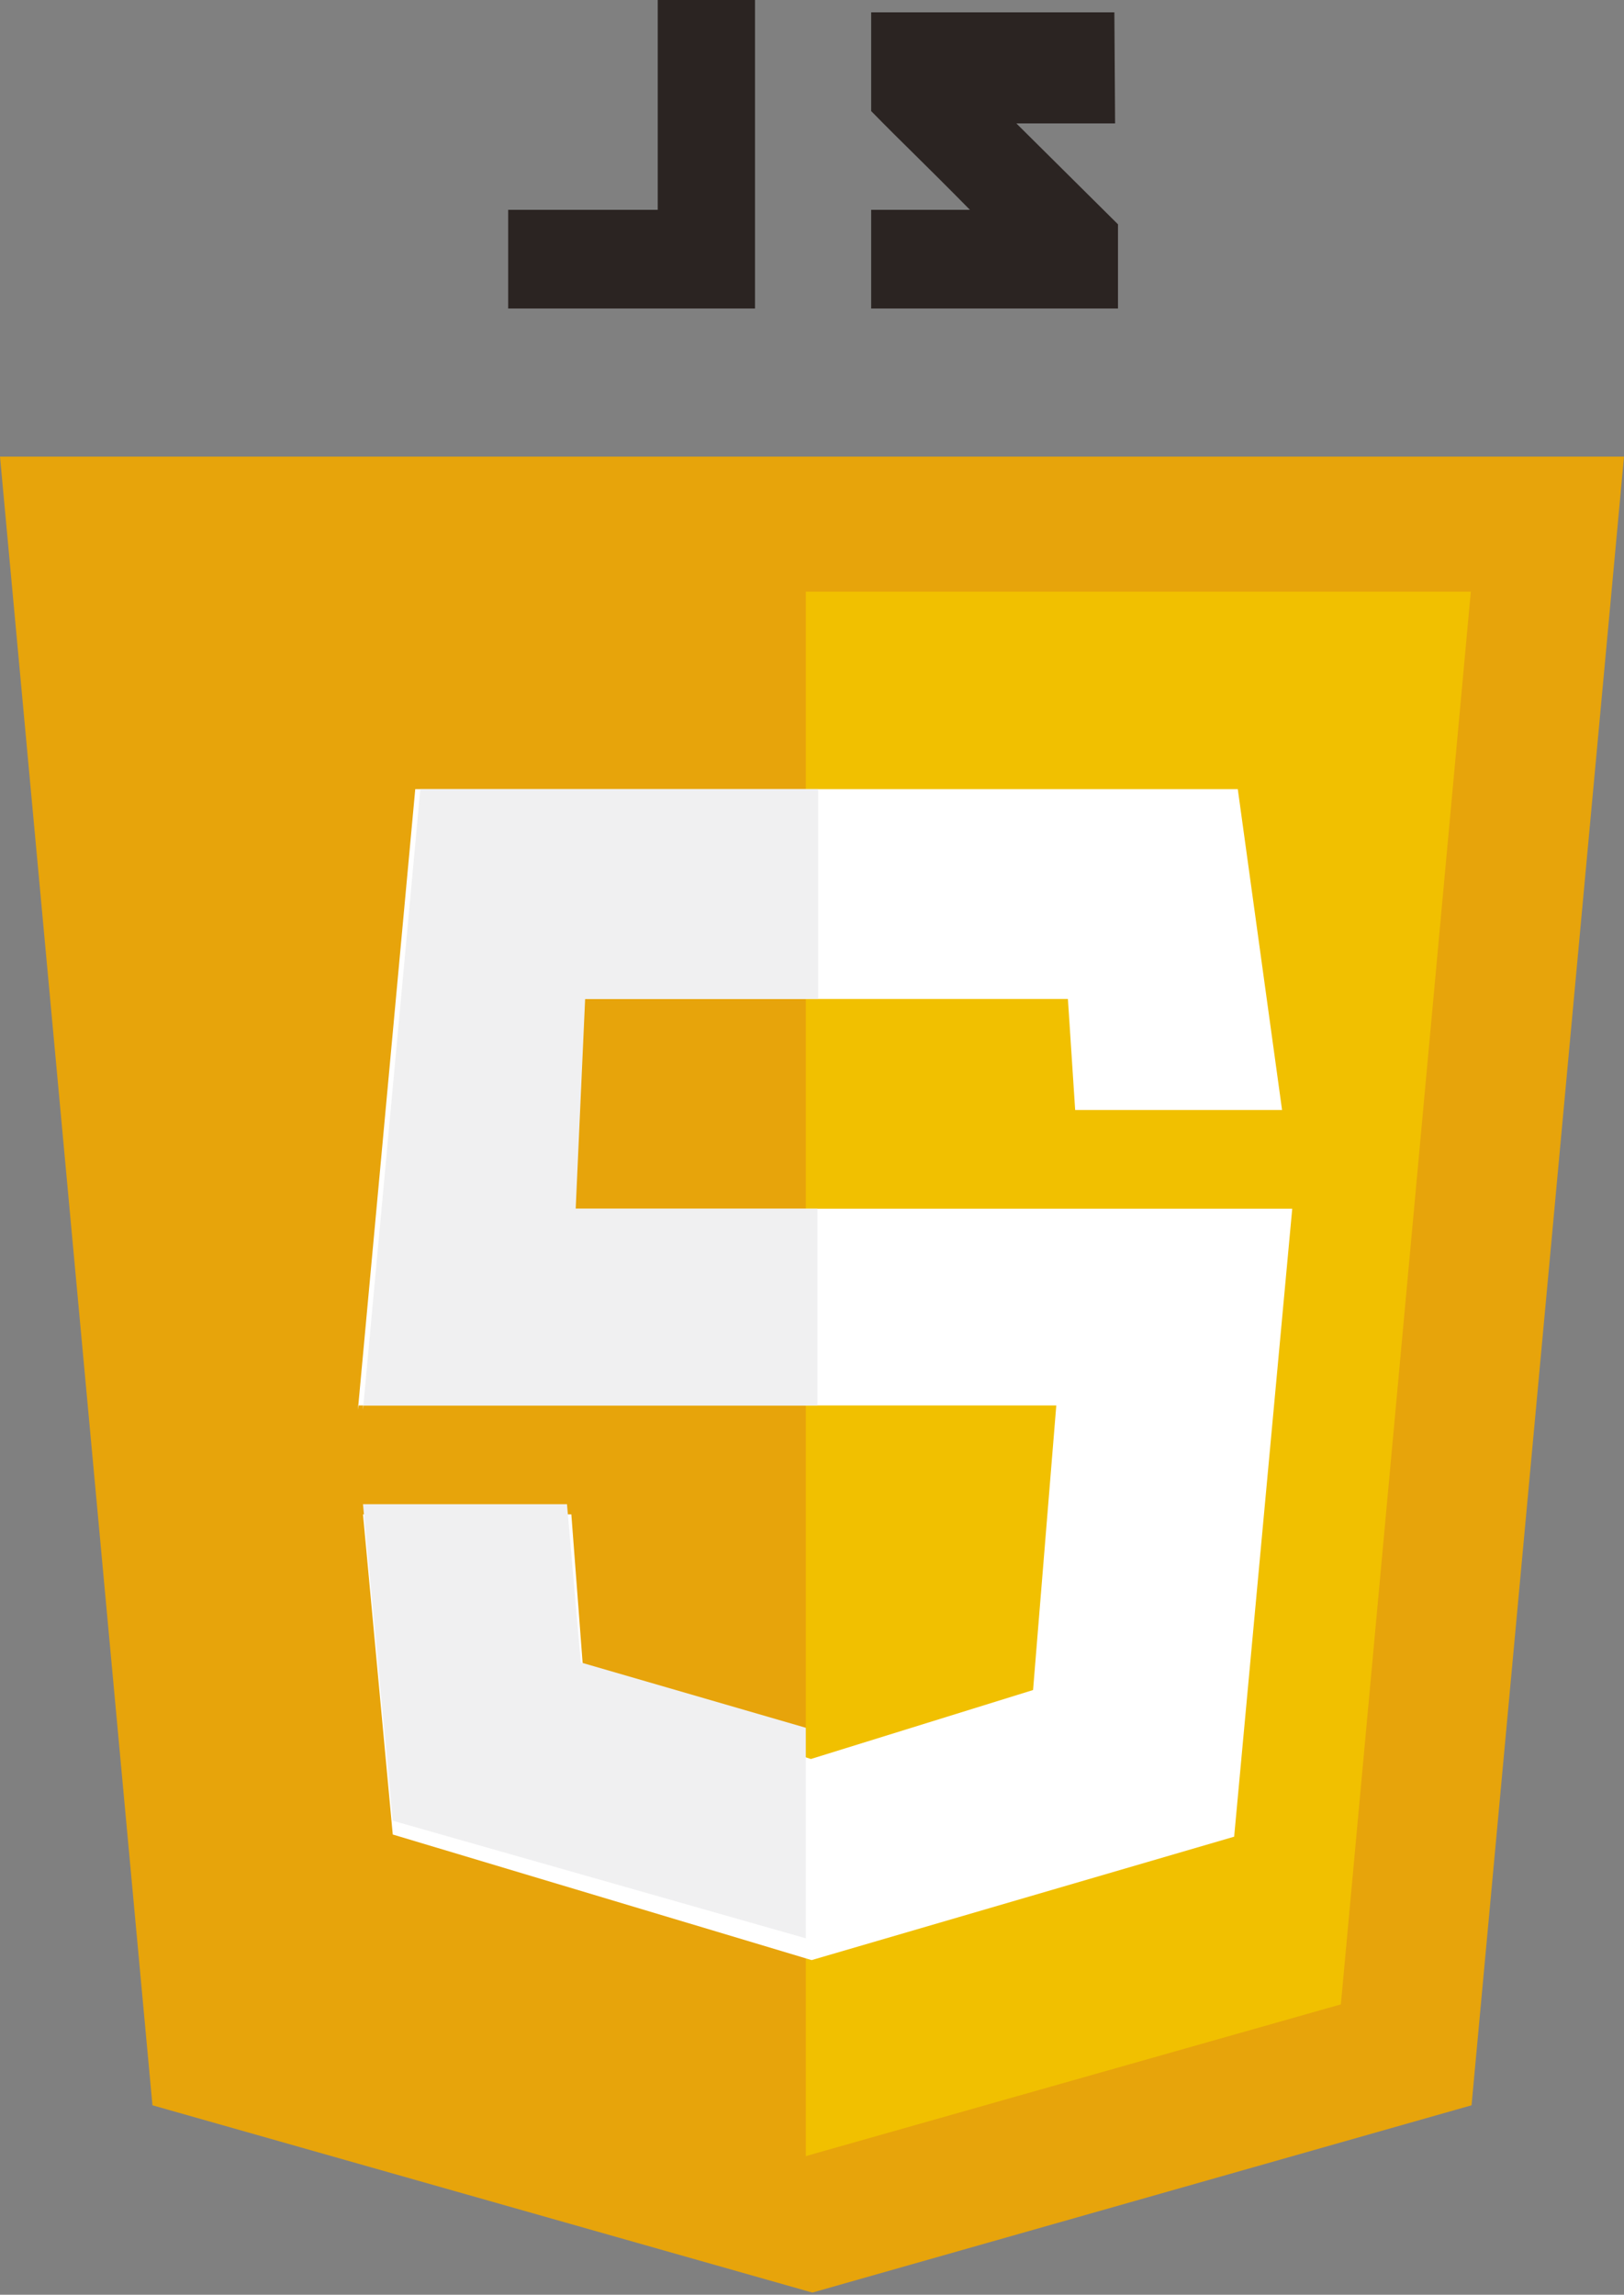
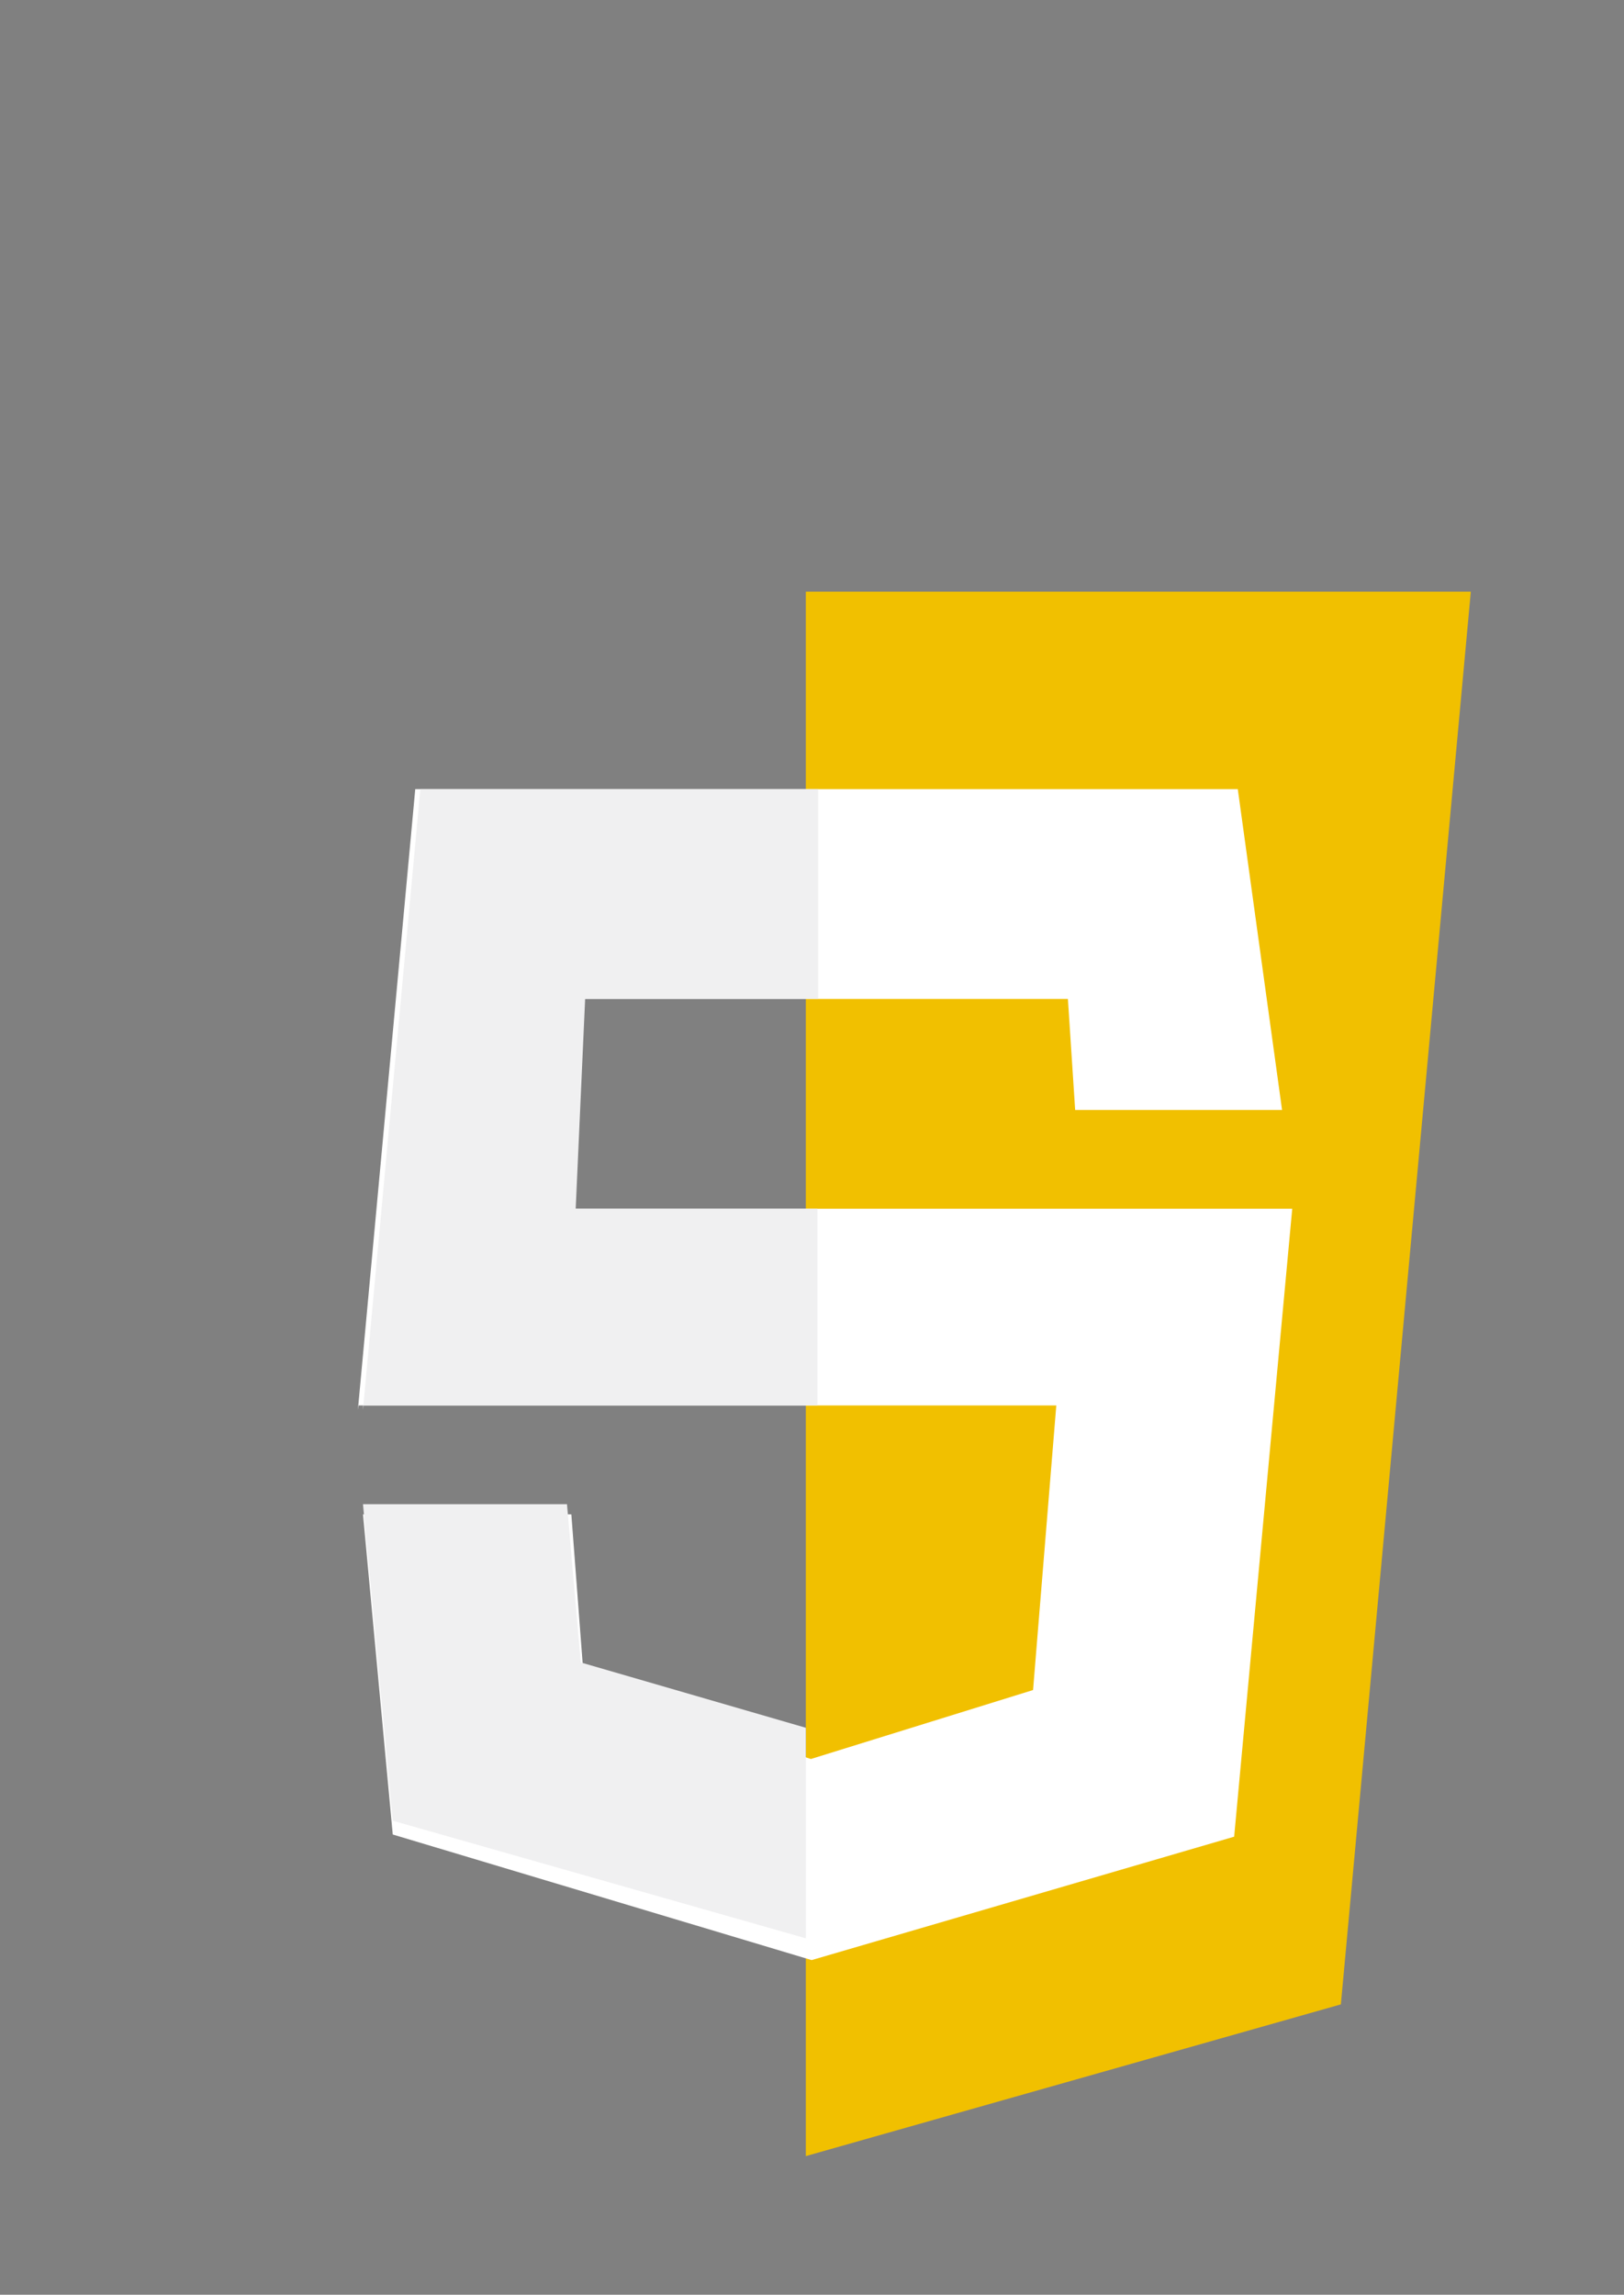
<svg xmlns="http://www.w3.org/2000/svg" id="Calque_1" data-name="Calque 1" viewBox="0 0 22.37 31.61">
  <rect x="0" y="0" width="22.37" height="31.61" fill="#808080" stroke="none" />
  <defs>
    <style>.cls-1{fill:#e7a40b;}.cls-2{fill:#f1c000;}.cls-3{fill:#fff;}.cls-4{fill:#f0f0f1;}.cls-5{fill:#2b2422;}</style>
  </defs>
  <title>Plan de travail 1</title>
-   <path class="cls-1" d="M22.37,6.29H0L2.1,29l9.09,2.58L20.27,29Z" />
  <path class="cls-2" d="M11.1,8.15V29.7l7.37-2.09L20.26,8.15Z" />
  <path class="cls-3" d="M17.05,10.87H5.72l-.79,8.55,0-.06h9.62l-.32,3.92-3.06.95-3.12-1-.18-2.37H5l.41,4.41L11.18,27,17,25.3l.8-8.65H7.49l.14-2.89h7.08l.1,1.53h2.85Z" />
  <path class="cls-4" d="M11.27,10.87H5.79L5,19.42l0-.06h6.26V16.65H7.93l.13-2.89h3.21ZM7.81,20.72H5l.41,4.36L11.1,26.7V23.8L8,22.9Z" />
-   <path class="cls-5" d="M9.06,2.89H7V4.25h3.4V0H9.06ZM15.35.17H12V1.53c.45.46.69.68,1.36,1.36H12V4.25h3.4V3.09L14,1.7h1.36Z" />
</svg>